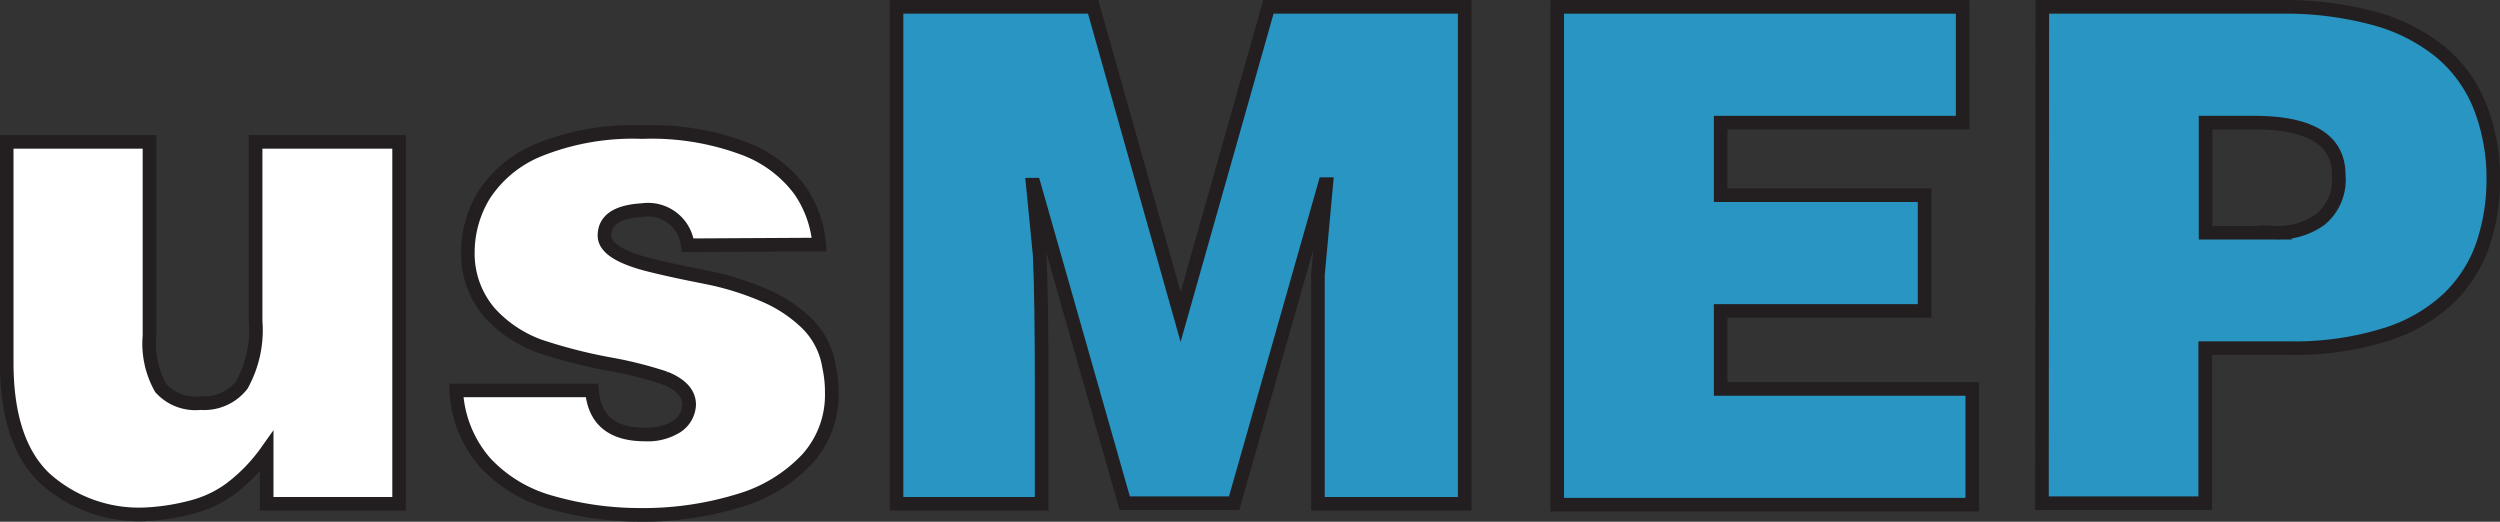
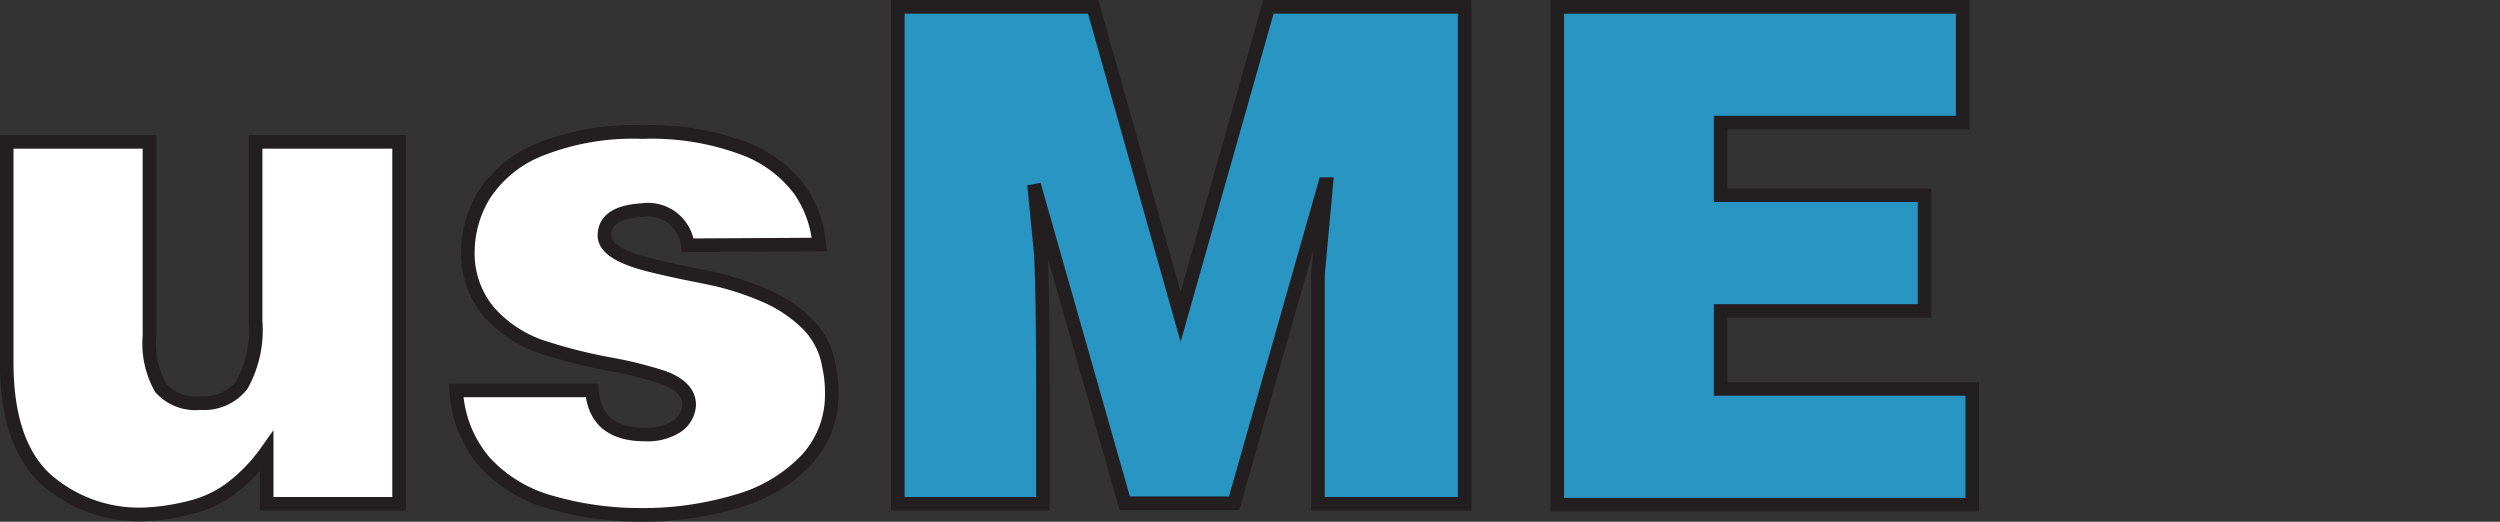
<svg xmlns="http://www.w3.org/2000/svg" id="Livello_1" data-name="Livello 1" viewBox="0 0 137.81 28.76">
  <rect x="0" y="0" width="137.81" height="28.76" fill="#333333" stroke="none" />
  <path d="M22,27.77H14.7V24.89a9.37,9.37,0,0,1-2,2.06,6.22,6.22,0,0,1-2.12,1,12.27,12.27,0,0,1-2.58.4,7.76,7.76,0,0,1-5.55-2q-2.08-2-2.08-6.36V7.82H8.24V18.5a5,5,0,0,0,.62,2.89,2.57,2.57,0,0,0,2.19.83,2.63,2.63,0,0,0,2.28-1,6.22,6.22,0,0,0,.76-3.52V7.82H22Z" style="fill:#fff;stroke:#231f20;stroke-width:0.75px" />
  <path d="M37.91,13.52a2.2,2.2,0,0,0-2.5-1.94c-1.4.08-2.09.55-2.09,1.41,0,.67.86,1.22,2.58,1.64s2.87.61,3.61.78a16.08,16.08,0,0,1,2.51.82,7.69,7.69,0,0,1,2.42,1.56,4.28,4.28,0,0,1,1.26,2.42,6.52,6.52,0,0,1,.15,1.45A5.26,5.26,0,0,1,44.5,25.3a8.4,8.4,0,0,1-3.78,2.3,18,18,0,0,1-5.54.78,17.65,17.65,0,0,1-4.84-.7,7.75,7.75,0,0,1-3.58-2.16,6.51,6.51,0,0,1-1.61-4h7.48c.13,1.62,1.1,2.43,2.92,2.43a3,3,0,0,0,1.75-.44,1.51,1.51,0,0,0,.69-1.2c0-.62-.44-1.11-1.33-1.47a22,22,0,0,0-3.06-.77,28,28,0,0,1-3.89-1A6.89,6.89,0,0,1,27,17.25a5,5,0,0,1-1.21-3.35,6.08,6.08,0,0,1,.88-3.13,6.53,6.53,0,0,1,3-2.49,13.88,13.88,0,0,1,5.73-1A14.52,14.52,0,0,1,41,8.18a6.79,6.79,0,0,1,3.09,2.3,6.16,6.16,0,0,1,1.07,3Z" style="fill:#fff;stroke:#231f20;stroke-width:0.75px" />
-   <path d="M60.26.38l4.82,17.09L69.92.38H80.74V27.77H72.65c0-1.42,0-2.8,0-4.13s0-2.27,0-2.8,0-1.43,0-2.69,0-2.25,0-3l.46-5h-.08l-5,17.59H62L57,10.18h-.07l.38,3.87c.08,1.68.11,4.22.11,7.64v6.08h-8V.38Z" style="fill:#2995c3;stroke:#231f20;stroke-width:0.75px" />
+   <path d="M60.26.38l4.82,17.09L69.92.38H80.74V27.77H72.65c0-1.42,0-2.8,0-4.13s0-2.27,0-2.8,0-1.43,0-2.69,0-2.25,0-3l.46-5h-.08l-5,17.59H62L57,10.18l.38,3.87c.08,1.68.11,4.22.11,7.64v6.08h-8V.38Z" style="fill:#2995c3;stroke:#231f20;stroke-width:0.75px" />
  <path d="M85.84.38h22.35V6.76H94.85v4h11.24v6.38H94.85v4.3h13.87v6.38H85.84Z" style="fill:#2995c3;stroke:#231f20;stroke-width:0.75px" />
-   <path d="M112.58.38H125.7a18.7,18.7,0,0,1,5.19.64,9.86,9.86,0,0,1,3.66,1.86,7.53,7.53,0,0,1,2.16,3,10.83,10.83,0,0,1,.73,4.13,11.13,11.13,0,0,1-.6,3.54,7.5,7.5,0,0,1-1.87,2.9,8.89,8.89,0,0,1-3.49,2,16.82,16.82,0,0,1-5.32.74h-4.6v8.55h-9Zm9,6.38v6.07h3.87a4,4,0,0,0,2.47-.74,2.85,2.85,0,0,0,1-2.45c0-1.92-1.55-2.88-4.67-2.88Z" style="fill:#2995c3;stroke:#231f20;stroke-width:0.75px" />
</svg>